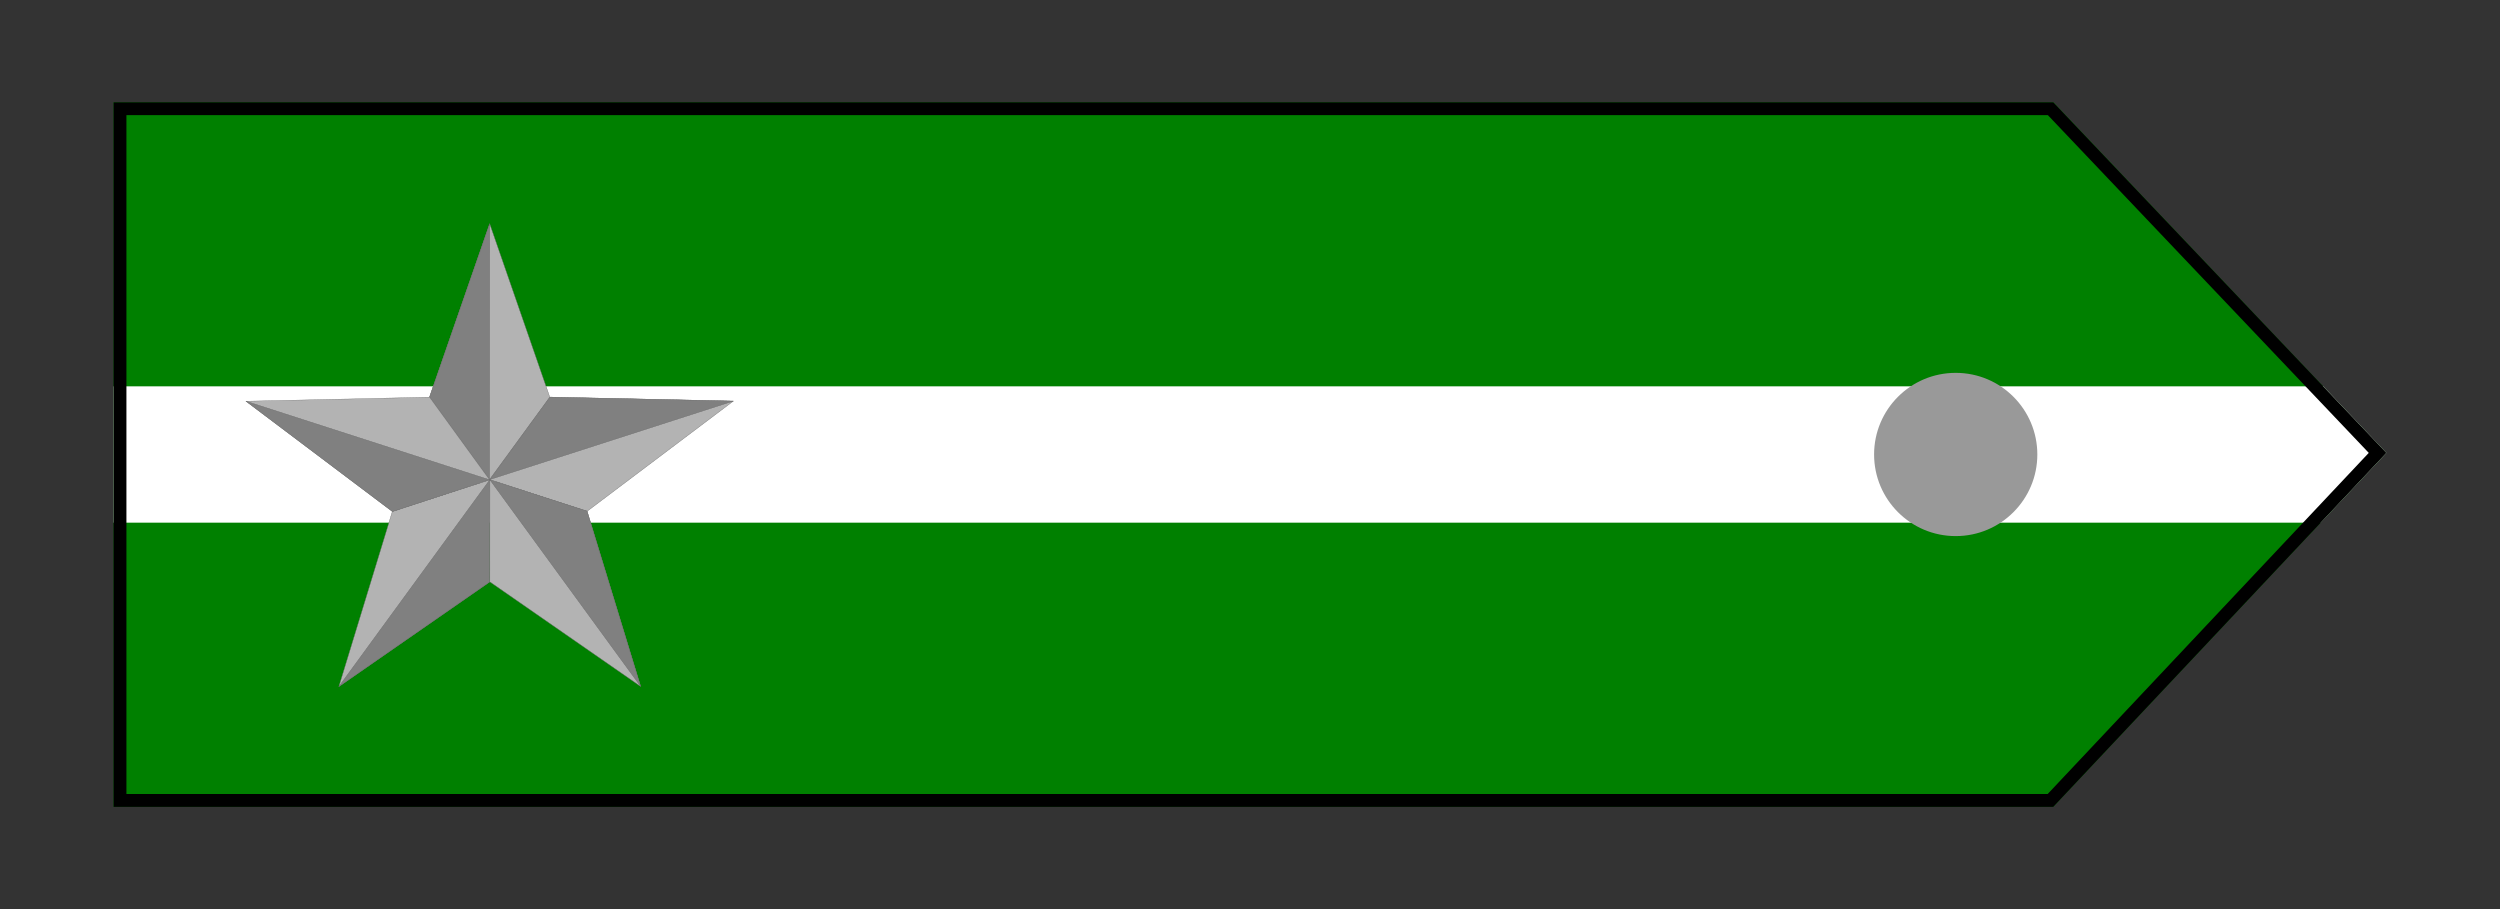
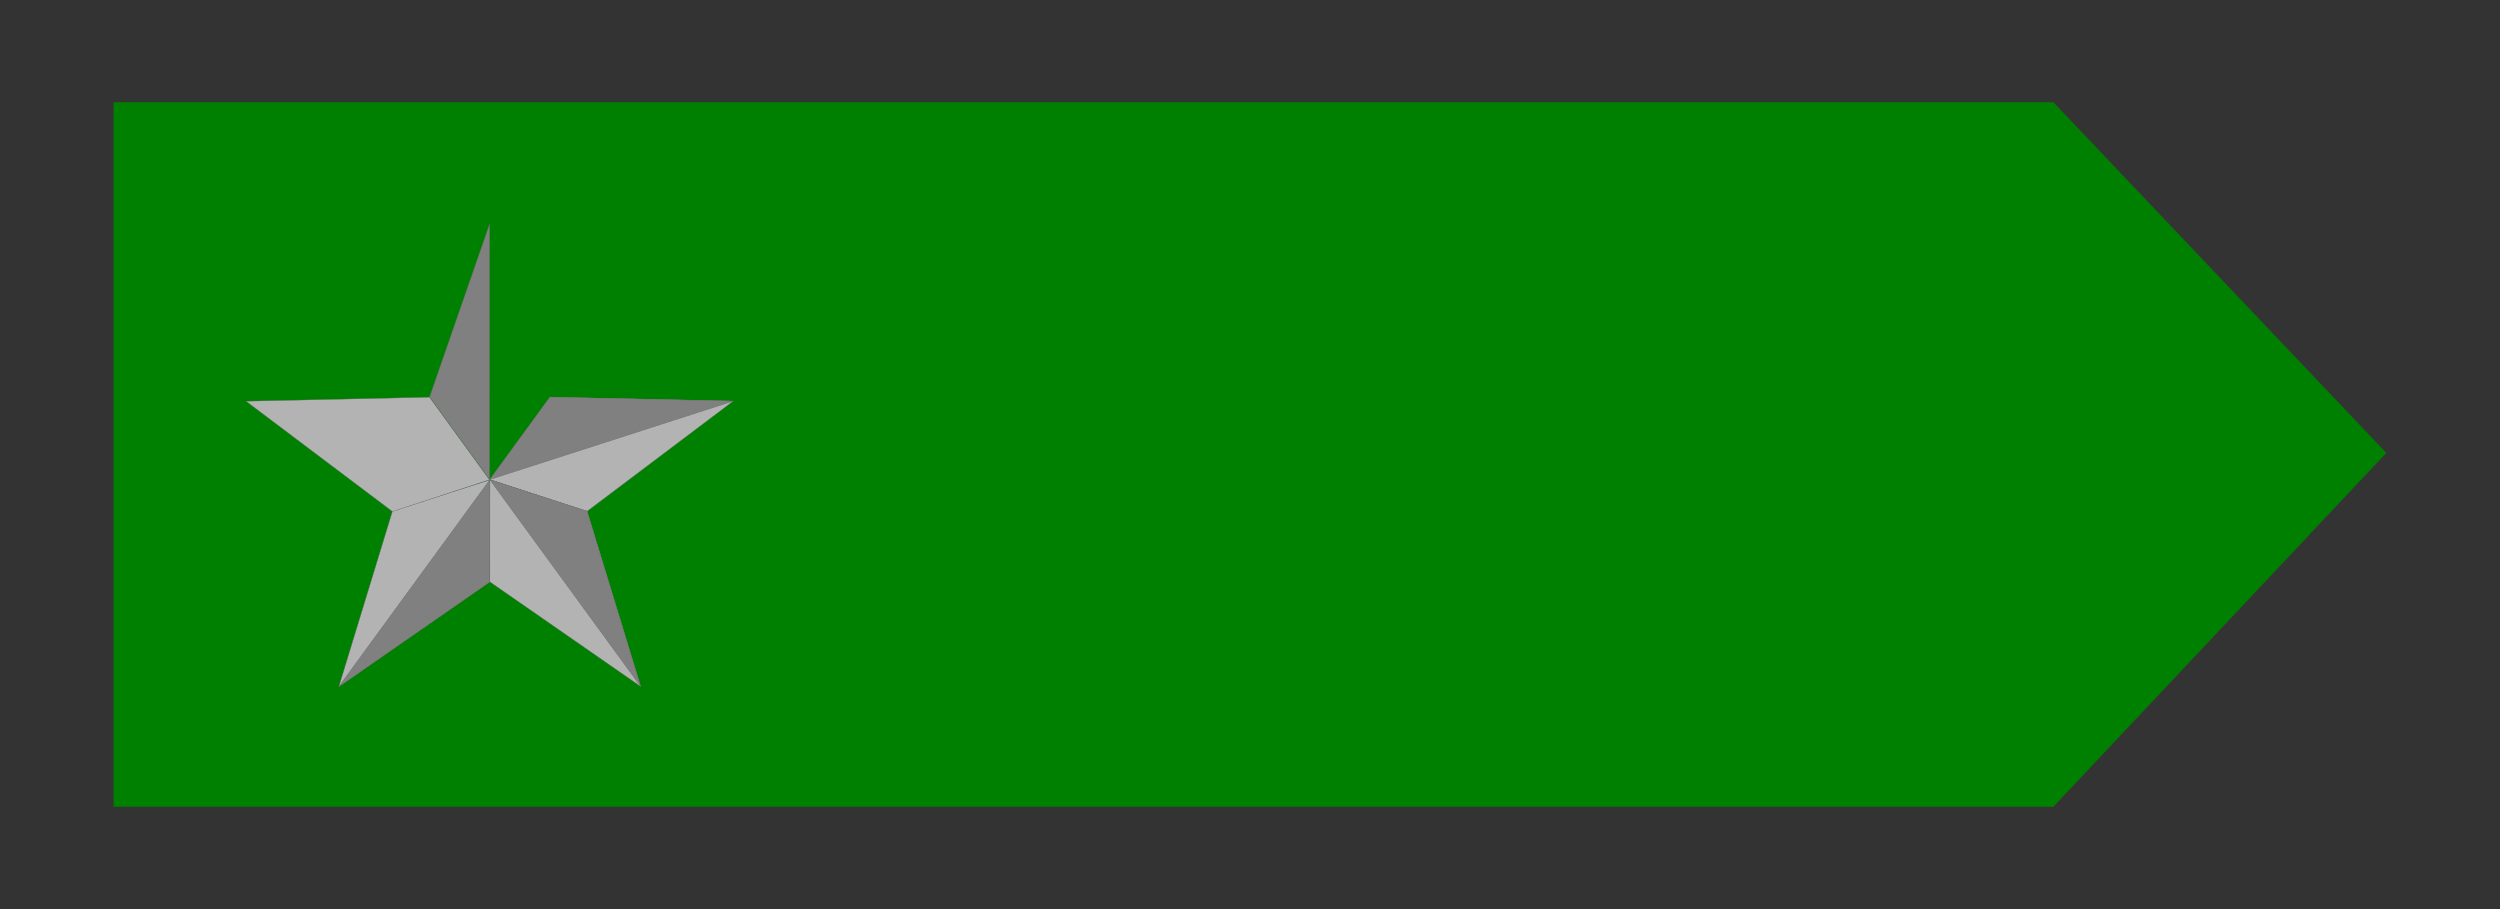
<svg xmlns="http://www.w3.org/2000/svg" xmlns:ns1="http://www.inkscape.org/namespaces/inkscape" xmlns:ns2="http://sodipodi.sourceforge.net/DTD/sodipodi-0.dtd" width="389.764" height="141.732" id="svg3365" version="1.1" ns1:version="0.48.4 r9939" ns2:docname="39-40 BOLOGNA.svg">
  <rect width="100%" height="100%" fill="#333333" stroke="none" />
  <defs id="defs3367" />
  <ns2:namedview id="base" pagecolor="#ffffff" bordercolor="#666666" borderopacity="1.0" ns1:pageopacity="0.0" ns1:pageshadow="2" ns1:zoom="1.4" ns1:cx="198.8177" ns1:cy="17.041332" ns1:document-units="px" ns1:current-layer="layer1" showgrid="false" units="mm" ns1:window-width="814" ns1:window-height="808" ns1:window-x="-2" ns1:window-y="45" ns1:window-maximized="0" />
  <g ns1:label="Livello 1" ns1:groupmode="layer" id="layer1" transform="translate(0,-910.63)">
    <path style="fill:#008000;stroke:none" d="m 17.71,1036.411 302.419,0 51.911,-55.17 -51.911,-54.672 -302.419,0 z" id="path3100" ns1:connector-curvature="0" ns2:nodetypes="cccccc" />
-     <path ns1:connector-curvature="0" style="color:#000000;fill:#ffffff;stroke:none;stroke-width:3.543;marker:none;visibility:visible;display:inline;overflow:visible;enable-background:accumulate" d="m 17.71,970.862 0,21.25 344.094,0 10.25,-10.875 -9.844,-10.375 -344.5,0 z" id="path4351" />
    <g transform="matrix(0.537,0,0,0.537,154.992,773.016)" id="g4353">
-       <path ns2:nodetypes="ccccc" ns1:connector-curvature="0" id="path4355" d="m -129.008,371.557 -17.478,23.92 -17.416,-23.983 17.447,-50.285 z" style="fill:#b3b3b3;stroke:#666666;stroke-width:0.1;stroke-linecap:butt;stroke-linejoin:miter;stroke-miterlimit:4;stroke-opacity:1;stroke-dasharray:none" />
      <path style="fill:#808080;stroke:#666666;stroke-width:0.1;stroke-linecap:butt;stroke-linejoin:miter;stroke-miterlimit:4;stroke-opacity:1;stroke-dasharray:none" d="m -146.487,395.477 -17.416,-23.983 17.447,-50.285 z" id="path4357" ns1:connector-curvature="0" ns2:nodetypes="cccc" />
      <path style="fill:#b3b3b3;stroke:#666666;stroke-width:0.1;stroke-linecap:butt;stroke-linejoin:miter;stroke-miterlimit:4;stroke-opacity:1;stroke-dasharray:none" d="m -118.273,404.776 -28.133,-9.285 17.473,-23.941 53.213,1.157 z" id="path4359" ns1:connector-curvature="0" ns2:nodetypes="ccccc" ns1:transform-center-y="-7.376745" ns1:transform-center-x="-35.392998" />
      <path ns2:nodetypes="cccc" ns1:connector-curvature="0" id="path4361" d="m -146.405,395.491 17.473,-23.941 53.213,1.157 z" style="fill:#808080;stroke:#666666;stroke-width:0.1;stroke-linecap:butt;stroke-linejoin:miter;stroke-miterlimit:4;stroke-opacity:1;stroke-dasharray:none" ns1:transform-center-x="-35.392998" ns1:transform-center-y="-12.019355" />
      <path ns1:transform-center-x="-21.940535" ns1:transform-center-y="30.03213" ns2:nodetypes="ccccc" ns1:connector-curvature="0" id="path4363" d="m -146.404,425.197 0.011,-29.626 28.208,9.1 15.56,50.9 z" style="fill:#b3b3b3;stroke:#666666;stroke-width:0.1;stroke-linecap:butt;stroke-linejoin:miter;stroke-miterlimit:4;stroke-opacity:1;stroke-dasharray:none" />
      <path ns1:transform-center-y="30.03213" ns1:transform-center-x="-21.946091" style="fill:#808080;stroke:#666666;stroke-width:0.1;stroke-linecap:butt;stroke-linejoin:miter;stroke-miterlimit:4;stroke-opacity:1;stroke-dasharray:none" d="m -146.393,395.572 28.208,9.1 15.56,50.9 z" id="path4365" ns1:connector-curvature="0" ns2:nodetypes="cccc" />
      <path ns1:transform-center-x="21.904249" ns1:transform-center-y="30.06266" ns2:nodetypes="ccccc" ns1:connector-curvature="0" id="path4367" d="m -174.683,404.637 28.216,-9.028 -0.06,29.639 -43.725,30.348 z" style="fill:#b3b3b3;stroke:#666666;stroke-width:0.1;stroke-linecap:butt;stroke-linejoin:miter;stroke-miterlimit:4;stroke-opacity:1;stroke-dasharray:none" />
      <path ns1:transform-center-y="30.06266" ns1:transform-center-x="21.904249" style="fill:#808080;stroke:#666666;stroke-width:0.1;stroke-linecap:butt;stroke-linejoin:miter;stroke-miterlimit:4;stroke-opacity:1;stroke-dasharray:none" d="m -146.467,395.609 -0.06,29.639 -43.725,30.348 z" id="path4369" ns1:connector-curvature="0" ns2:nodetypes="cccc" />
      <path style="fill:#b3b3b3;stroke:#666666;stroke-width:0.1;stroke-linecap:butt;stroke-linejoin:miter;stroke-miterlimit:4;stroke-opacity:1;stroke-dasharray:none" d="m -163.932,371.579 17.408,23.971 -28.168,9.222 -42.512,-32.027 z" id="path4371" ns1:connector-curvature="0" ns2:nodetypes="ccccc" ns1:transform-center-y="-7.36411" ns1:transform-center-x="35.408897" />
-       <path ns2:nodetypes="cccc" ns1:connector-curvature="0" id="path4373" d="m -146.524,395.551 -28.168,9.222 -42.512,-32.027 z" style="fill:#808080;stroke:#666666;stroke-width:0.1;stroke-linecap:butt;stroke-linejoin:miter;stroke-miterlimit:4;stroke-opacity:1;stroke-dasharray:none" ns1:transform-center-x="35.408897" ns1:transform-center-y="-6.780595" />
    </g>
-     <path ns1:connector-curvature="0" style="fill:#000000;stroke:none" d="m 17.71,926.579 0,109.844 302.406,0 51.938,-55.187 -51.938,-54.656 -302.406,0 z m 2,2 299.562,0 50.031,52.656 -50.062,53.187 -299.531,0 0,-105.844 z" id="path3252" />
-     <path transform="matrix(0.837,0,0,0.837,52.335,146.082)" d="m 316.961,998.092 c 0,8.396 -6.807,15.203 -15.203,15.203 -8.396,0 -15.203,-6.806 -15.203,-15.203 0,-8.396 6.807,-15.203 15.203,-15.203 8.396,0 15.203,6.807 15.203,15.203 z" ns2:ry="15.202796" ns2:rx="15.202796" ns2:cy="998.09174" ns2:cx="301.75781" id="path4429" style="color:#000000;fill:#999999;stroke:none;stroke-width:3.543;marker:none;visibility:visible;display:inline;overflow:visible;enable-background:accumulate" ns2:type="arc" />
  </g>
</svg>